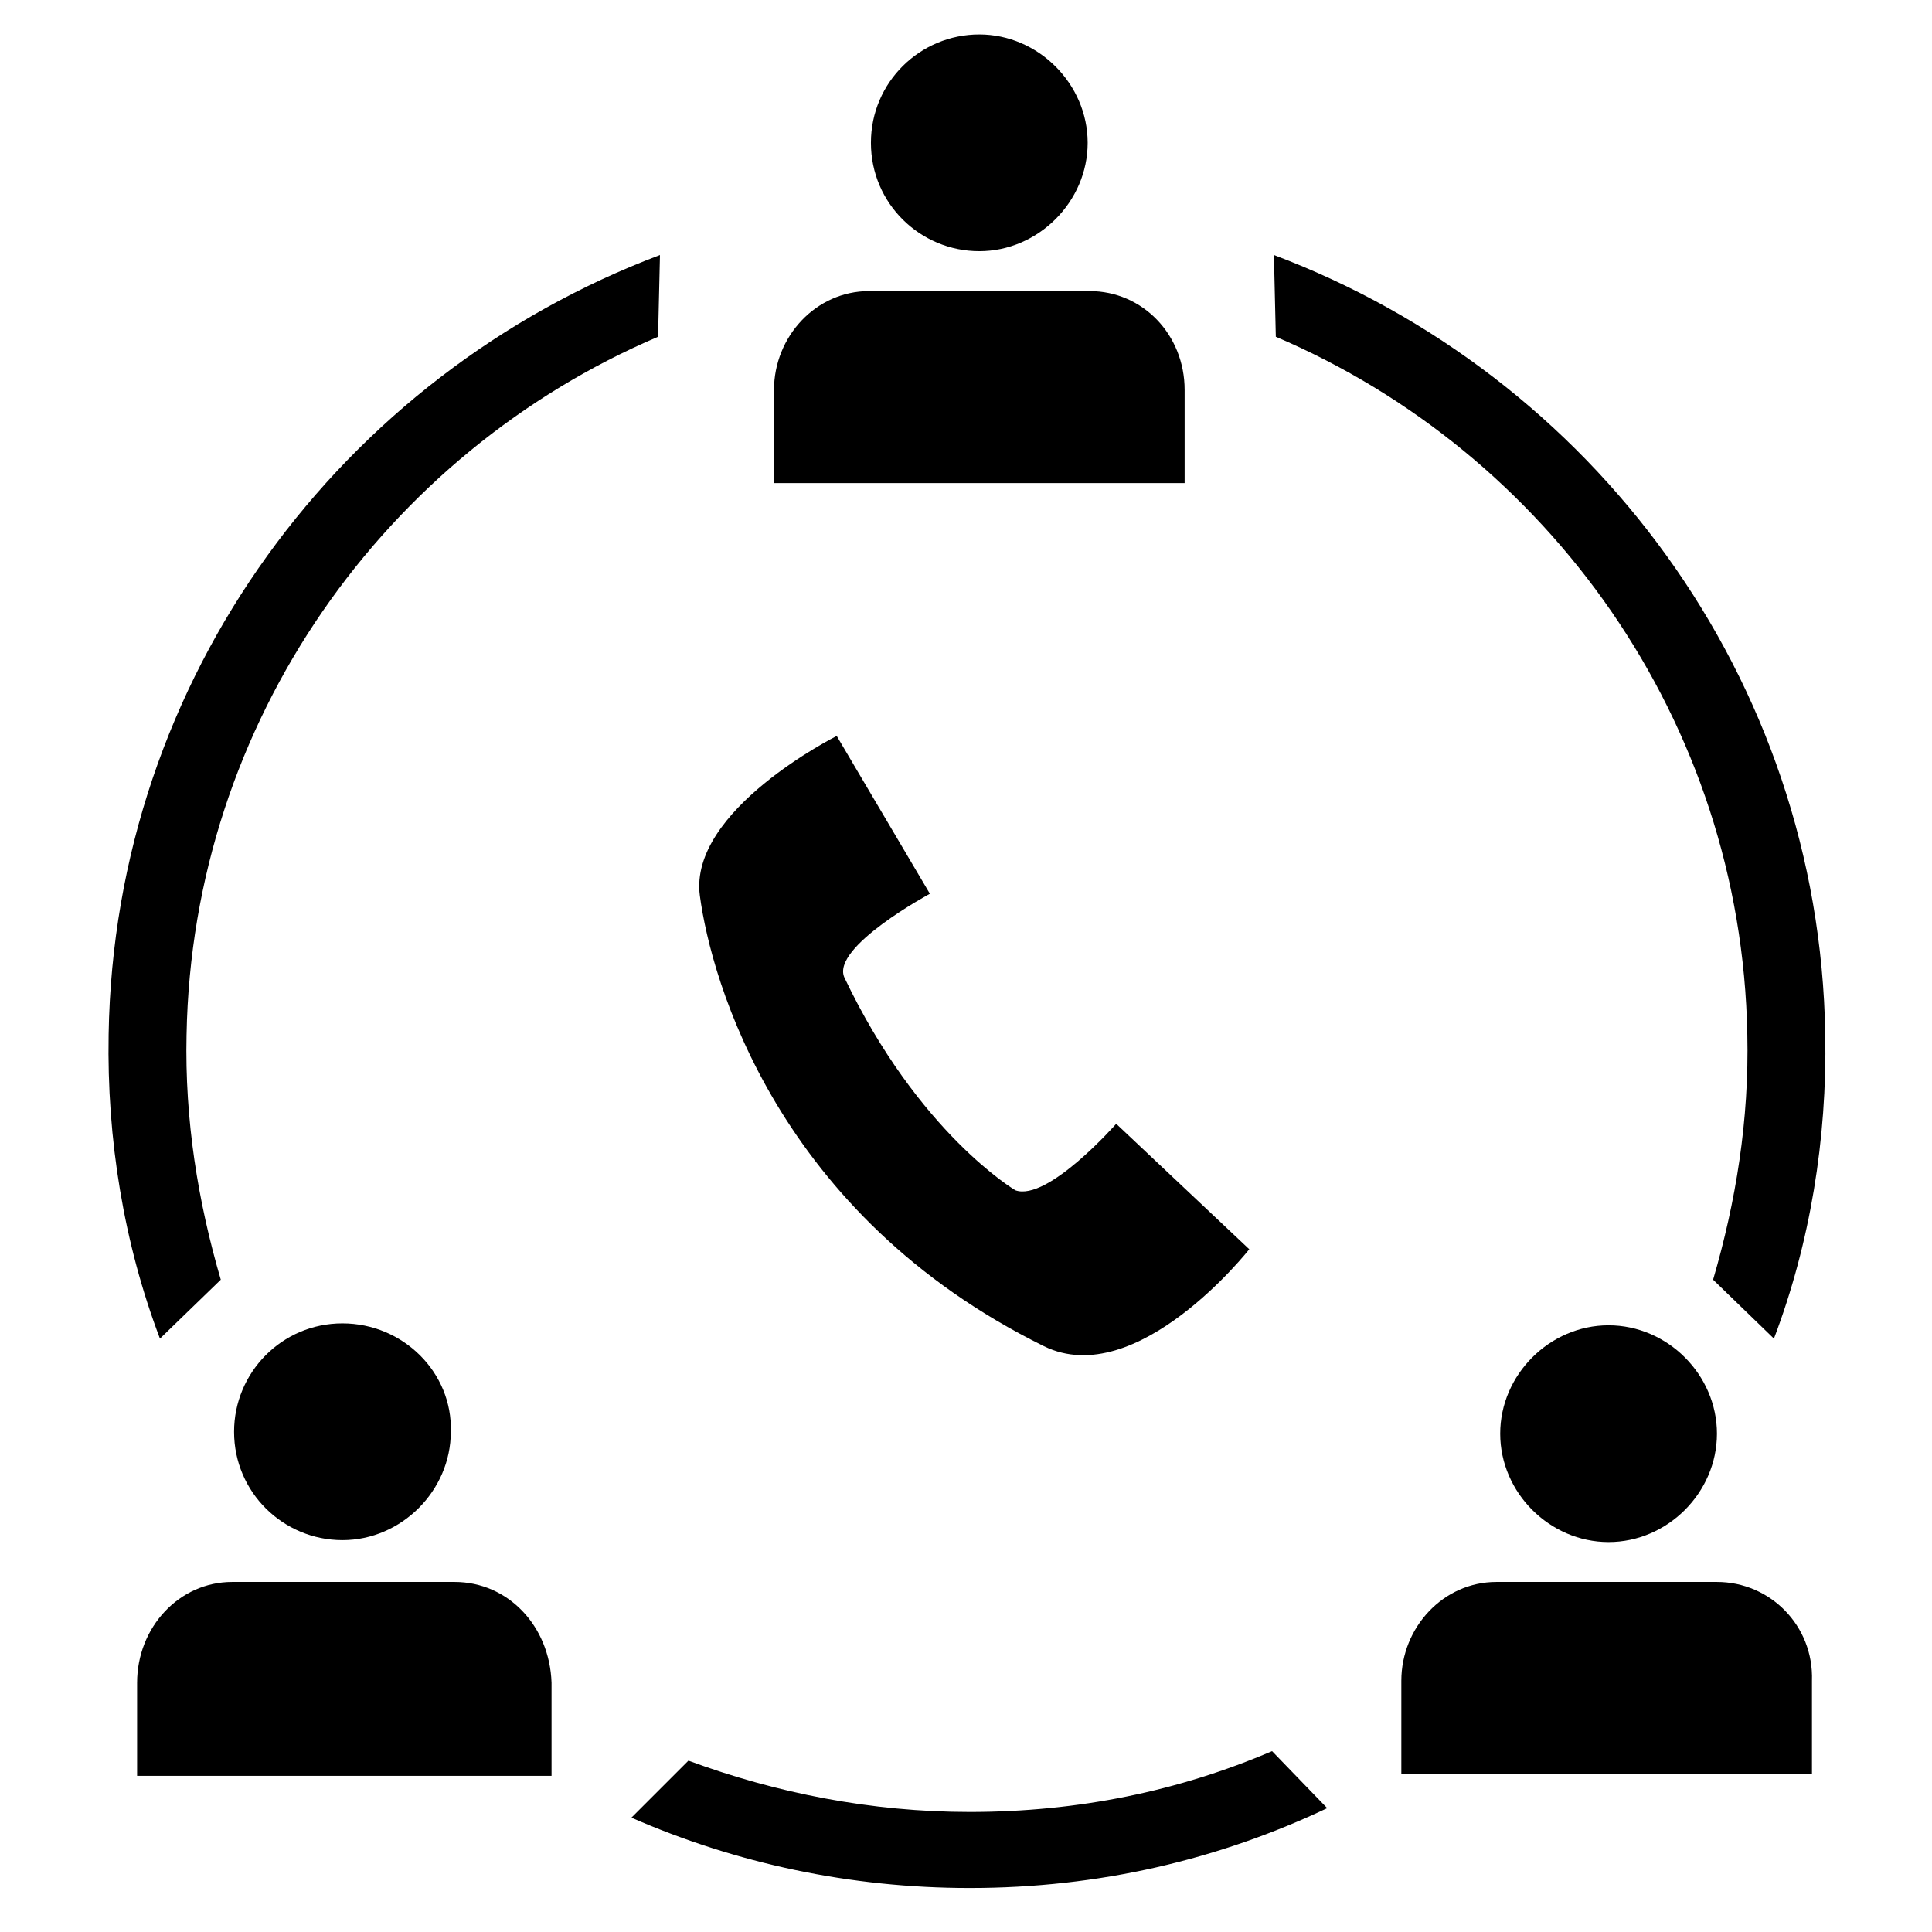
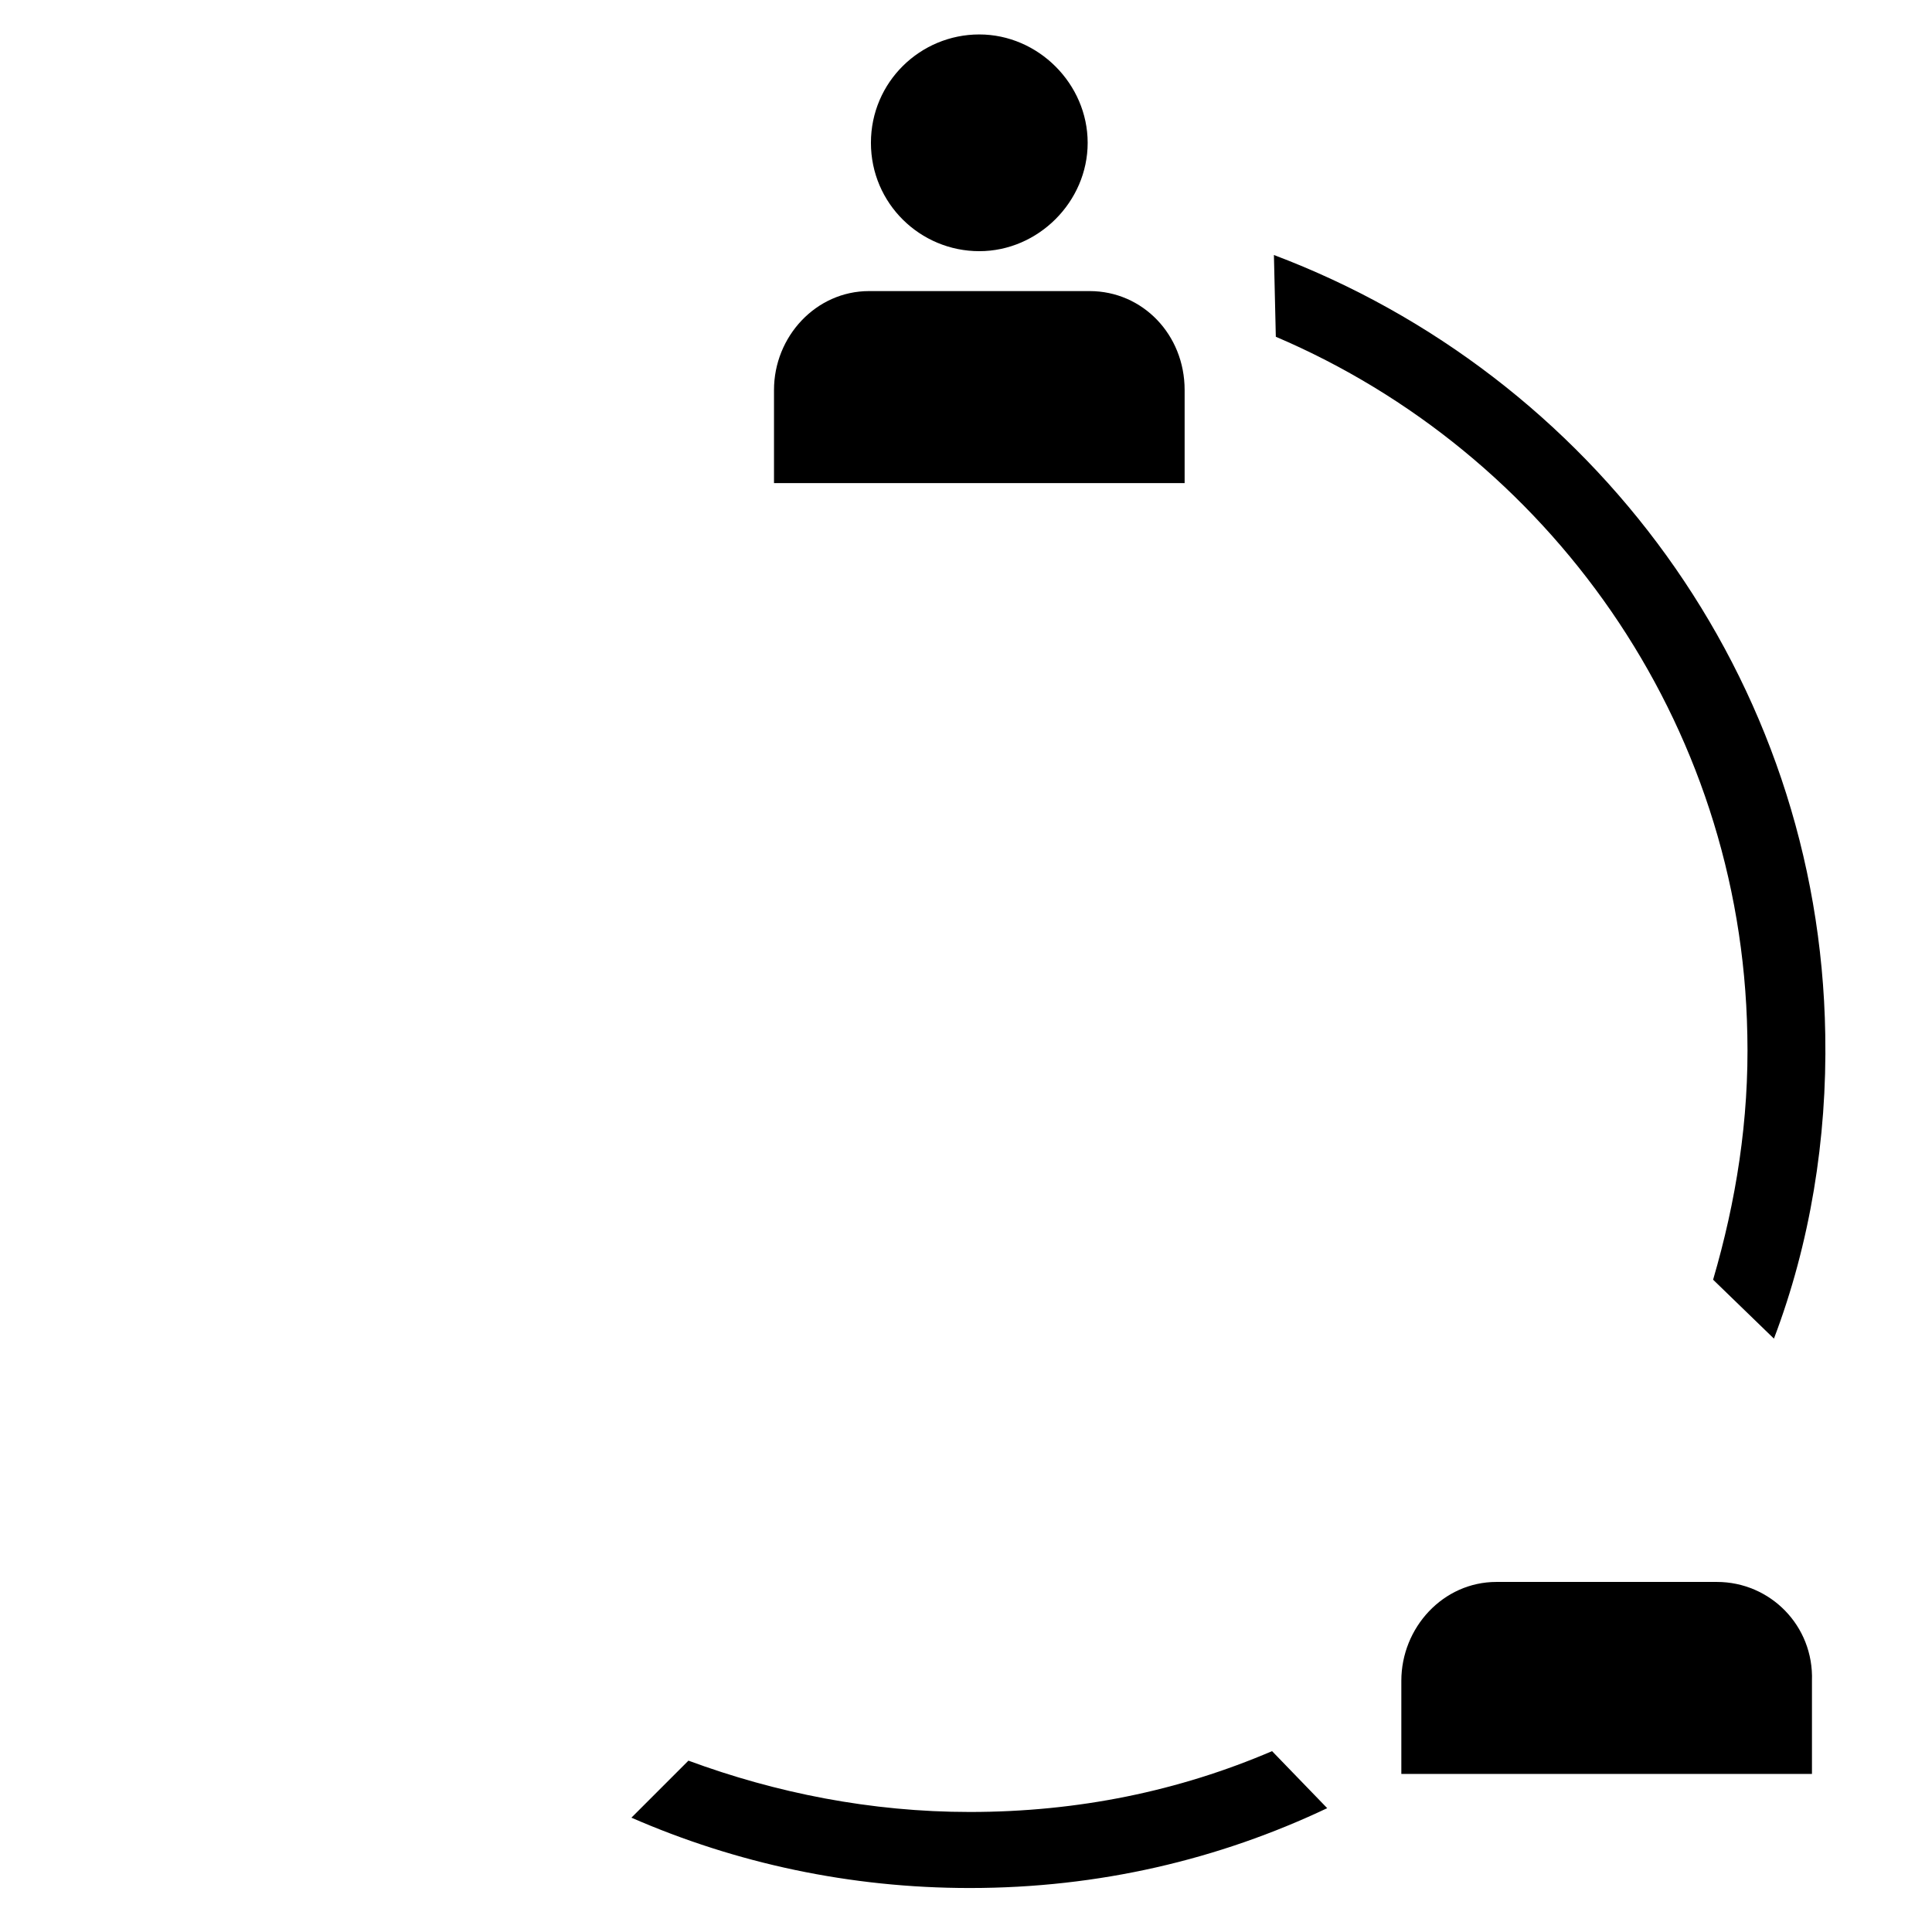
<svg xmlns="http://www.w3.org/2000/svg" fill="#000000" width="800px" height="800px" version="1.1" viewBox="144 144 512 512">
  <g>
-     <path d="m420.66 500.76c24.688 12.09 54.41-25.695 54.41-25.695l-35.266-33.25s-18.137 20.656-26.703 17.633c0 0-25.695-15.113-45.344-56.426-3.527-8.062 22.672-22.168 22.672-22.168l-24.688-41.816s-39.297 19.648-36.273 42.32c3.023 22.668 20.656 84.637 91.191 119.4z" />
-     <path d="m570.29 495.22c-15.617 0-28.719 13.098-28.719 28.719 0 15.617 13.098 28.719 28.719 28.719 15.617 0 28.719-13.098 28.719-28.719s-13.102-28.719-28.719-28.719z" />
    <path d="m599 563.23h-58.441c-14.105 0-25.191 12.09-25.191 26.199v24.688h108.82v-24.688c0.504-14.613-11.086-26.199-25.191-26.199z" />
    <path d="m403.52 153.13c-15.617 0-28.715 12.594-28.715 28.715s13.098 28.719 28.719 28.719c15.617 0 28.719-13.098 28.719-28.719-0.004-15.617-13.102-28.715-28.723-28.715z" />
    <path d="m432.75 221.14h-58.441c-14.105 0-25.191 12.09-25.191 26.199v24.688h108.82v-24.688c0-14.609-11.086-26.199-25.191-26.199z" />
-     <path d="m234.75 494.71c-16.121 0-28.719 13.098-28.719 28.719 0 16.121 13.098 28.719 28.719 28.719 15.617 0 28.719-13.098 28.719-28.719 0.5-15.621-12.598-28.719-28.719-28.719z" />
-     <path d="m264.47 563.23h-58.945c-14.105 0-25.191 12.09-25.191 26.703v24.688h109.83v-24.688c-0.504-15.117-11.586-26.703-25.695-26.703z" />
    <path d="m607.06 418.14c0.504 22.672-3.023 44.336-9.07 64.992l16.121 15.617c9.574-25.191 14.105-52.898 13.602-80.609-1.512-94.715-61.969-174.82-146.11-206.56l0.504 21.664c72.051 30.73 123.44 101.77 124.95 184.9z" />
-     <path d="m193.44 418.14c-0.504 22.672 3.023 44.336 9.07 64.992l-16.121 15.617c-9.574-25.191-14.105-52.898-13.602-80.609 1.512-94.715 61.969-174.82 146.11-206.56l-0.504 21.664c-72.051 30.73-123.44 101.77-124.95 184.9z" />
    <path d="m481.11 608.07c-24.688 10.578-51.387 16.121-80.105 16.121-26.199 0-51.387-5.039-74.562-13.602l-15.113 15.113c27.711 12.09 57.938 18.641 89.68 18.641 34.258 0 66-7.559 94.715-21.16z" />
  </g>
</svg>